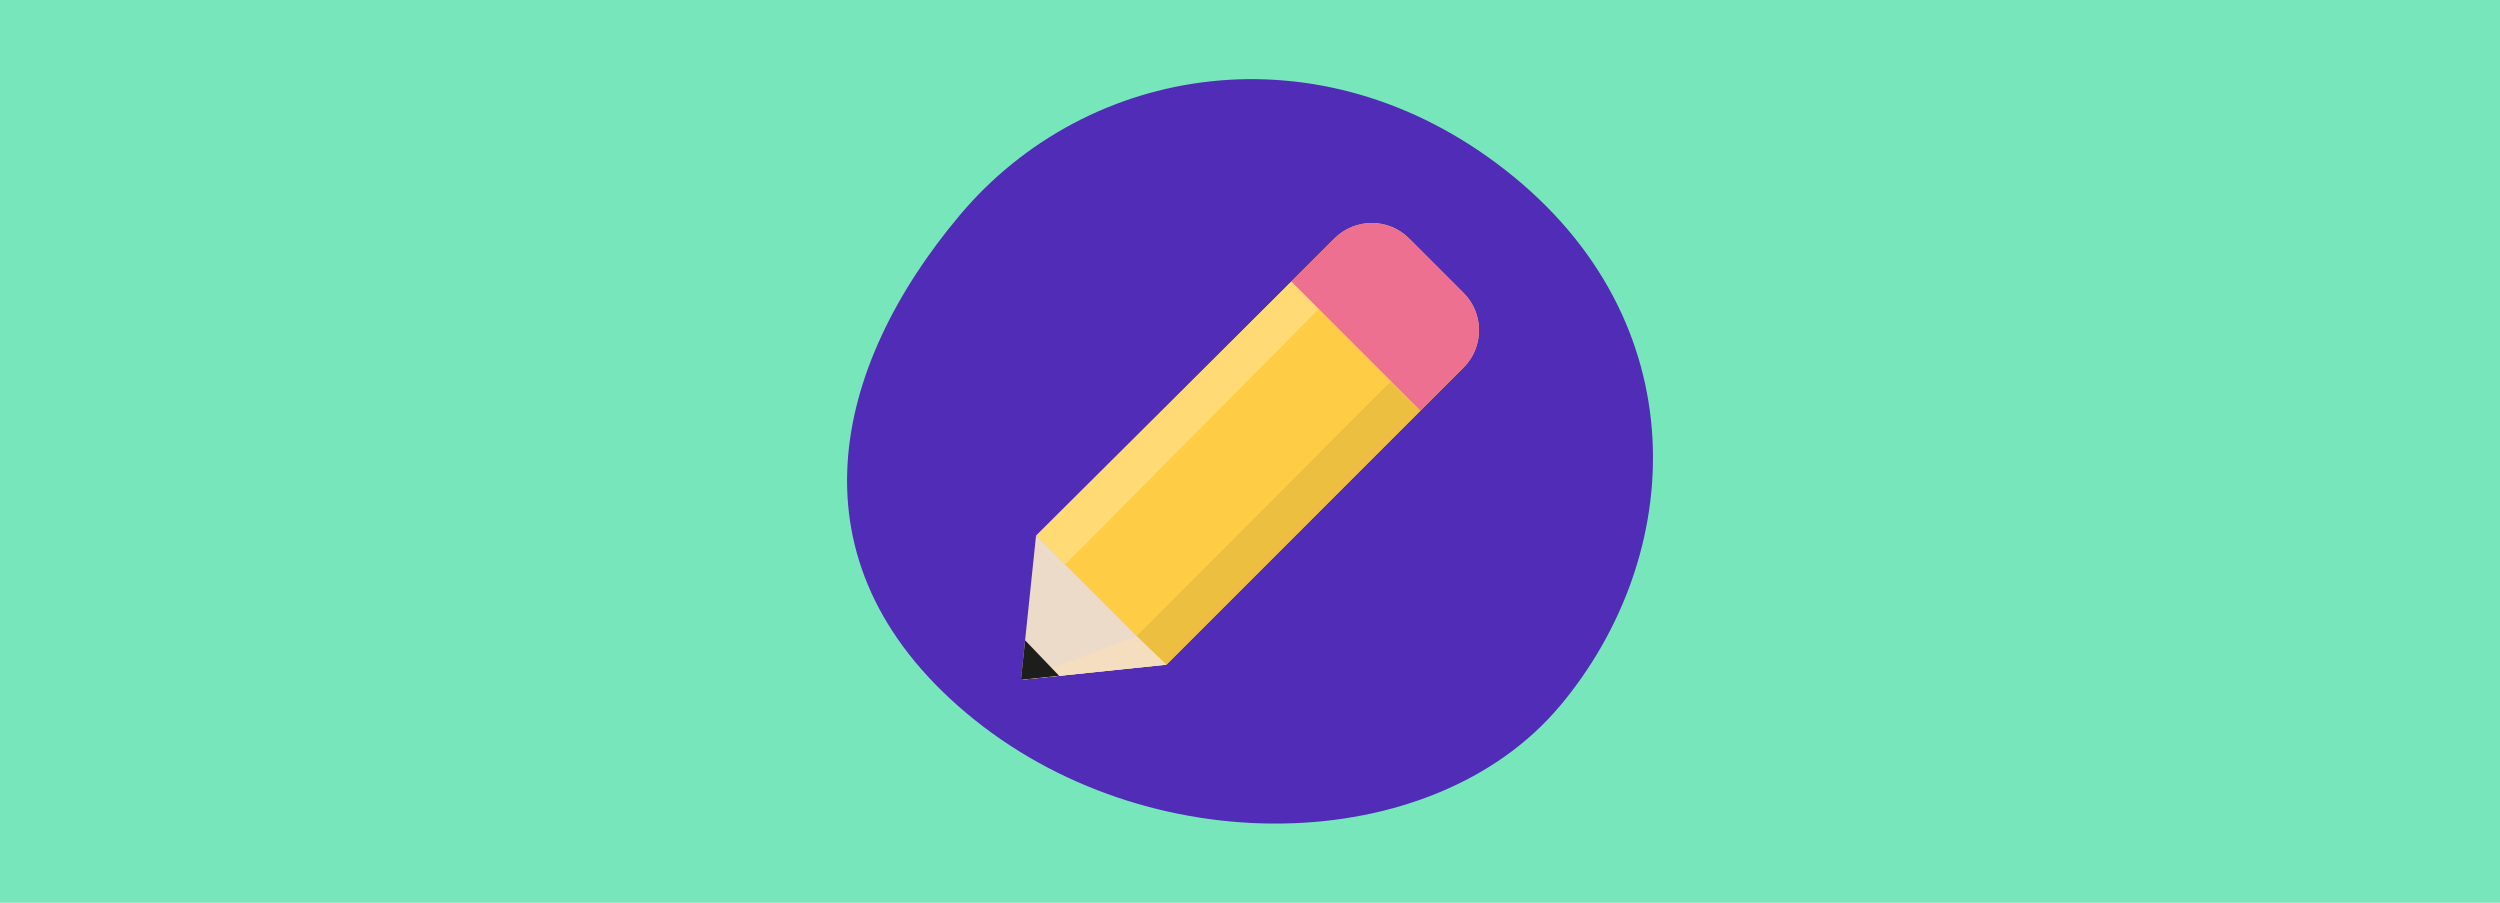
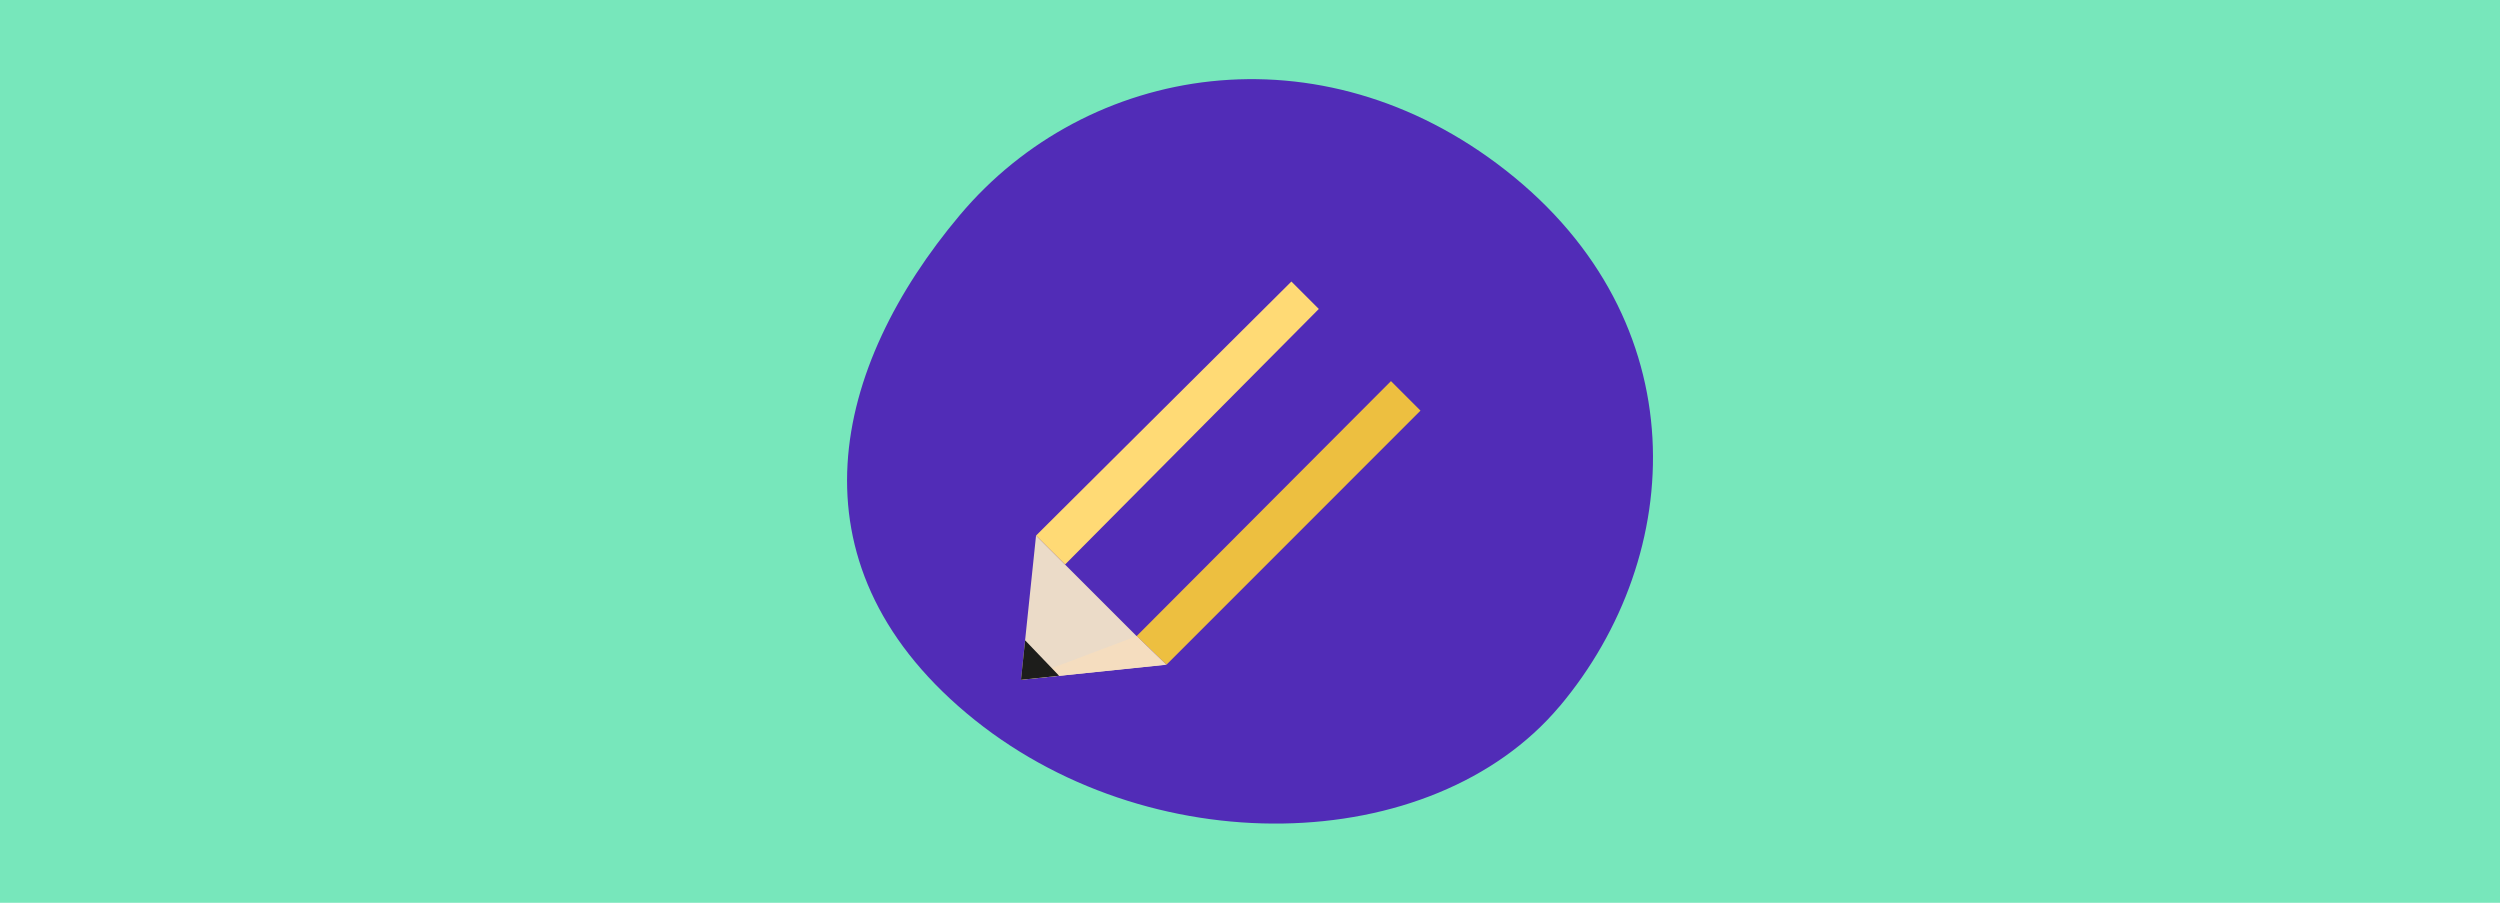
<svg xmlns="http://www.w3.org/2000/svg" viewBox="0 0 360 130">
-   <path d="m-12.74-10.7h385.48v151.4h-385.48z" fill="#77e7bb" />
+   <path d="m-12.74-10.7h385.48v151.4h-385.48" fill="#77e7bb" />
  <path d="m224.57 101.72c-18.36 21.83-59.42 22.83-85.42.96s-19.3-49.87-.93-71.71c18.36-21.83 51.87-27.39 78.61-6.44 27.63 21.65 26.11 55.35 7.75 77.19z" fill="#512cb7" />
-   <path d="m202.91 34.34 7.84 7.84c2.97 2.97 2.97 7.78 0 10.75l-42.78 42.78-20.76 2.17 2.17-20.76 42.78-42.78c2.97-2.97 7.78-2.97 10.75 0z" fill="#ffcd45" />
  <path d="m167.79 95.72-20.77 2.17 2.17-20.77z" fill="#ebdbc8" />
  <path d="m167.97 95.72-4.3-4.12 36.63-36.72 4.25 4.25z" fill="#edbf40" />
  <path d="m149.19 77.12 4.18 4.17 36.54-36.8-3.95-3.95z" fill="#ffda75" />
  <path d="m147.02 97.89 16.65-6.29 4.3 4.12z" fill="#f5ddbf" />
  <path d="m147.02 97.89 5.49-.58-4.89-5.1z" fill="#1d1d1b" />
-   <path d="m202.91 34.34 7.84 7.84c2.97 2.97 2.97 7.78 0 10.75l-6.2 6.2-18.59-18.59 6.2-6.2c2.97-2.97 7.78-2.97 10.75 0z" fill="#ed7091" />
</svg>